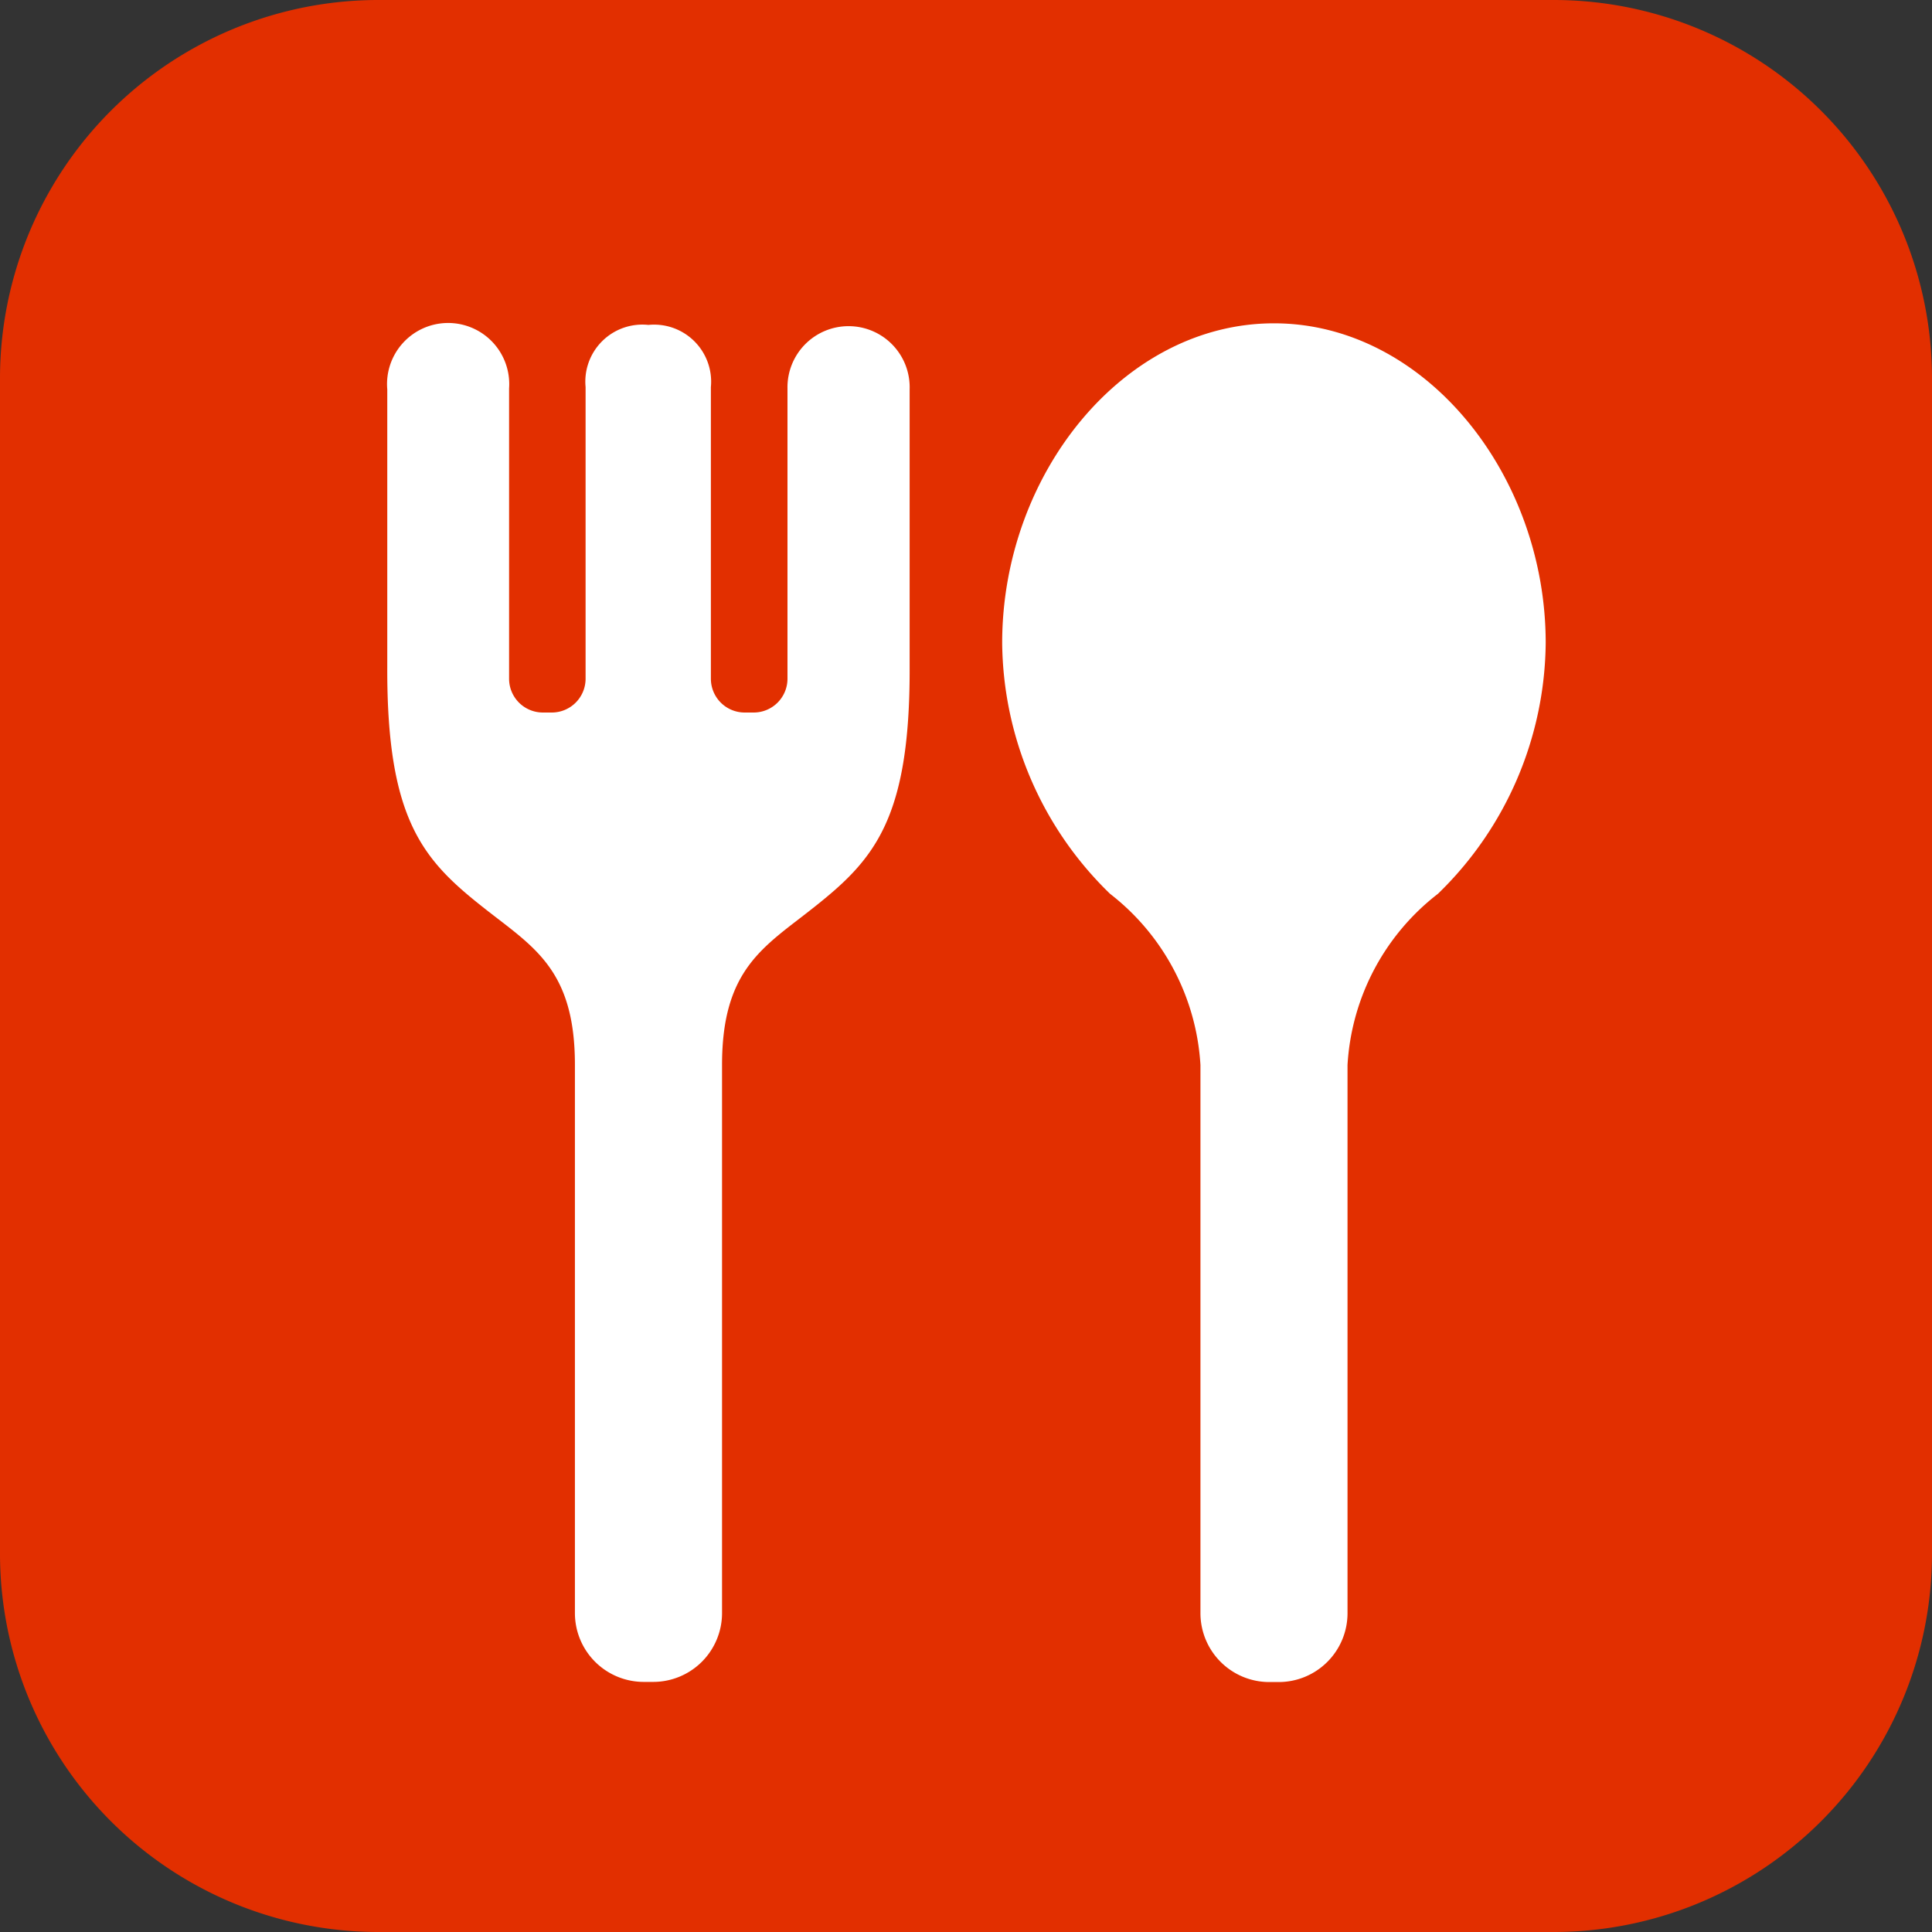
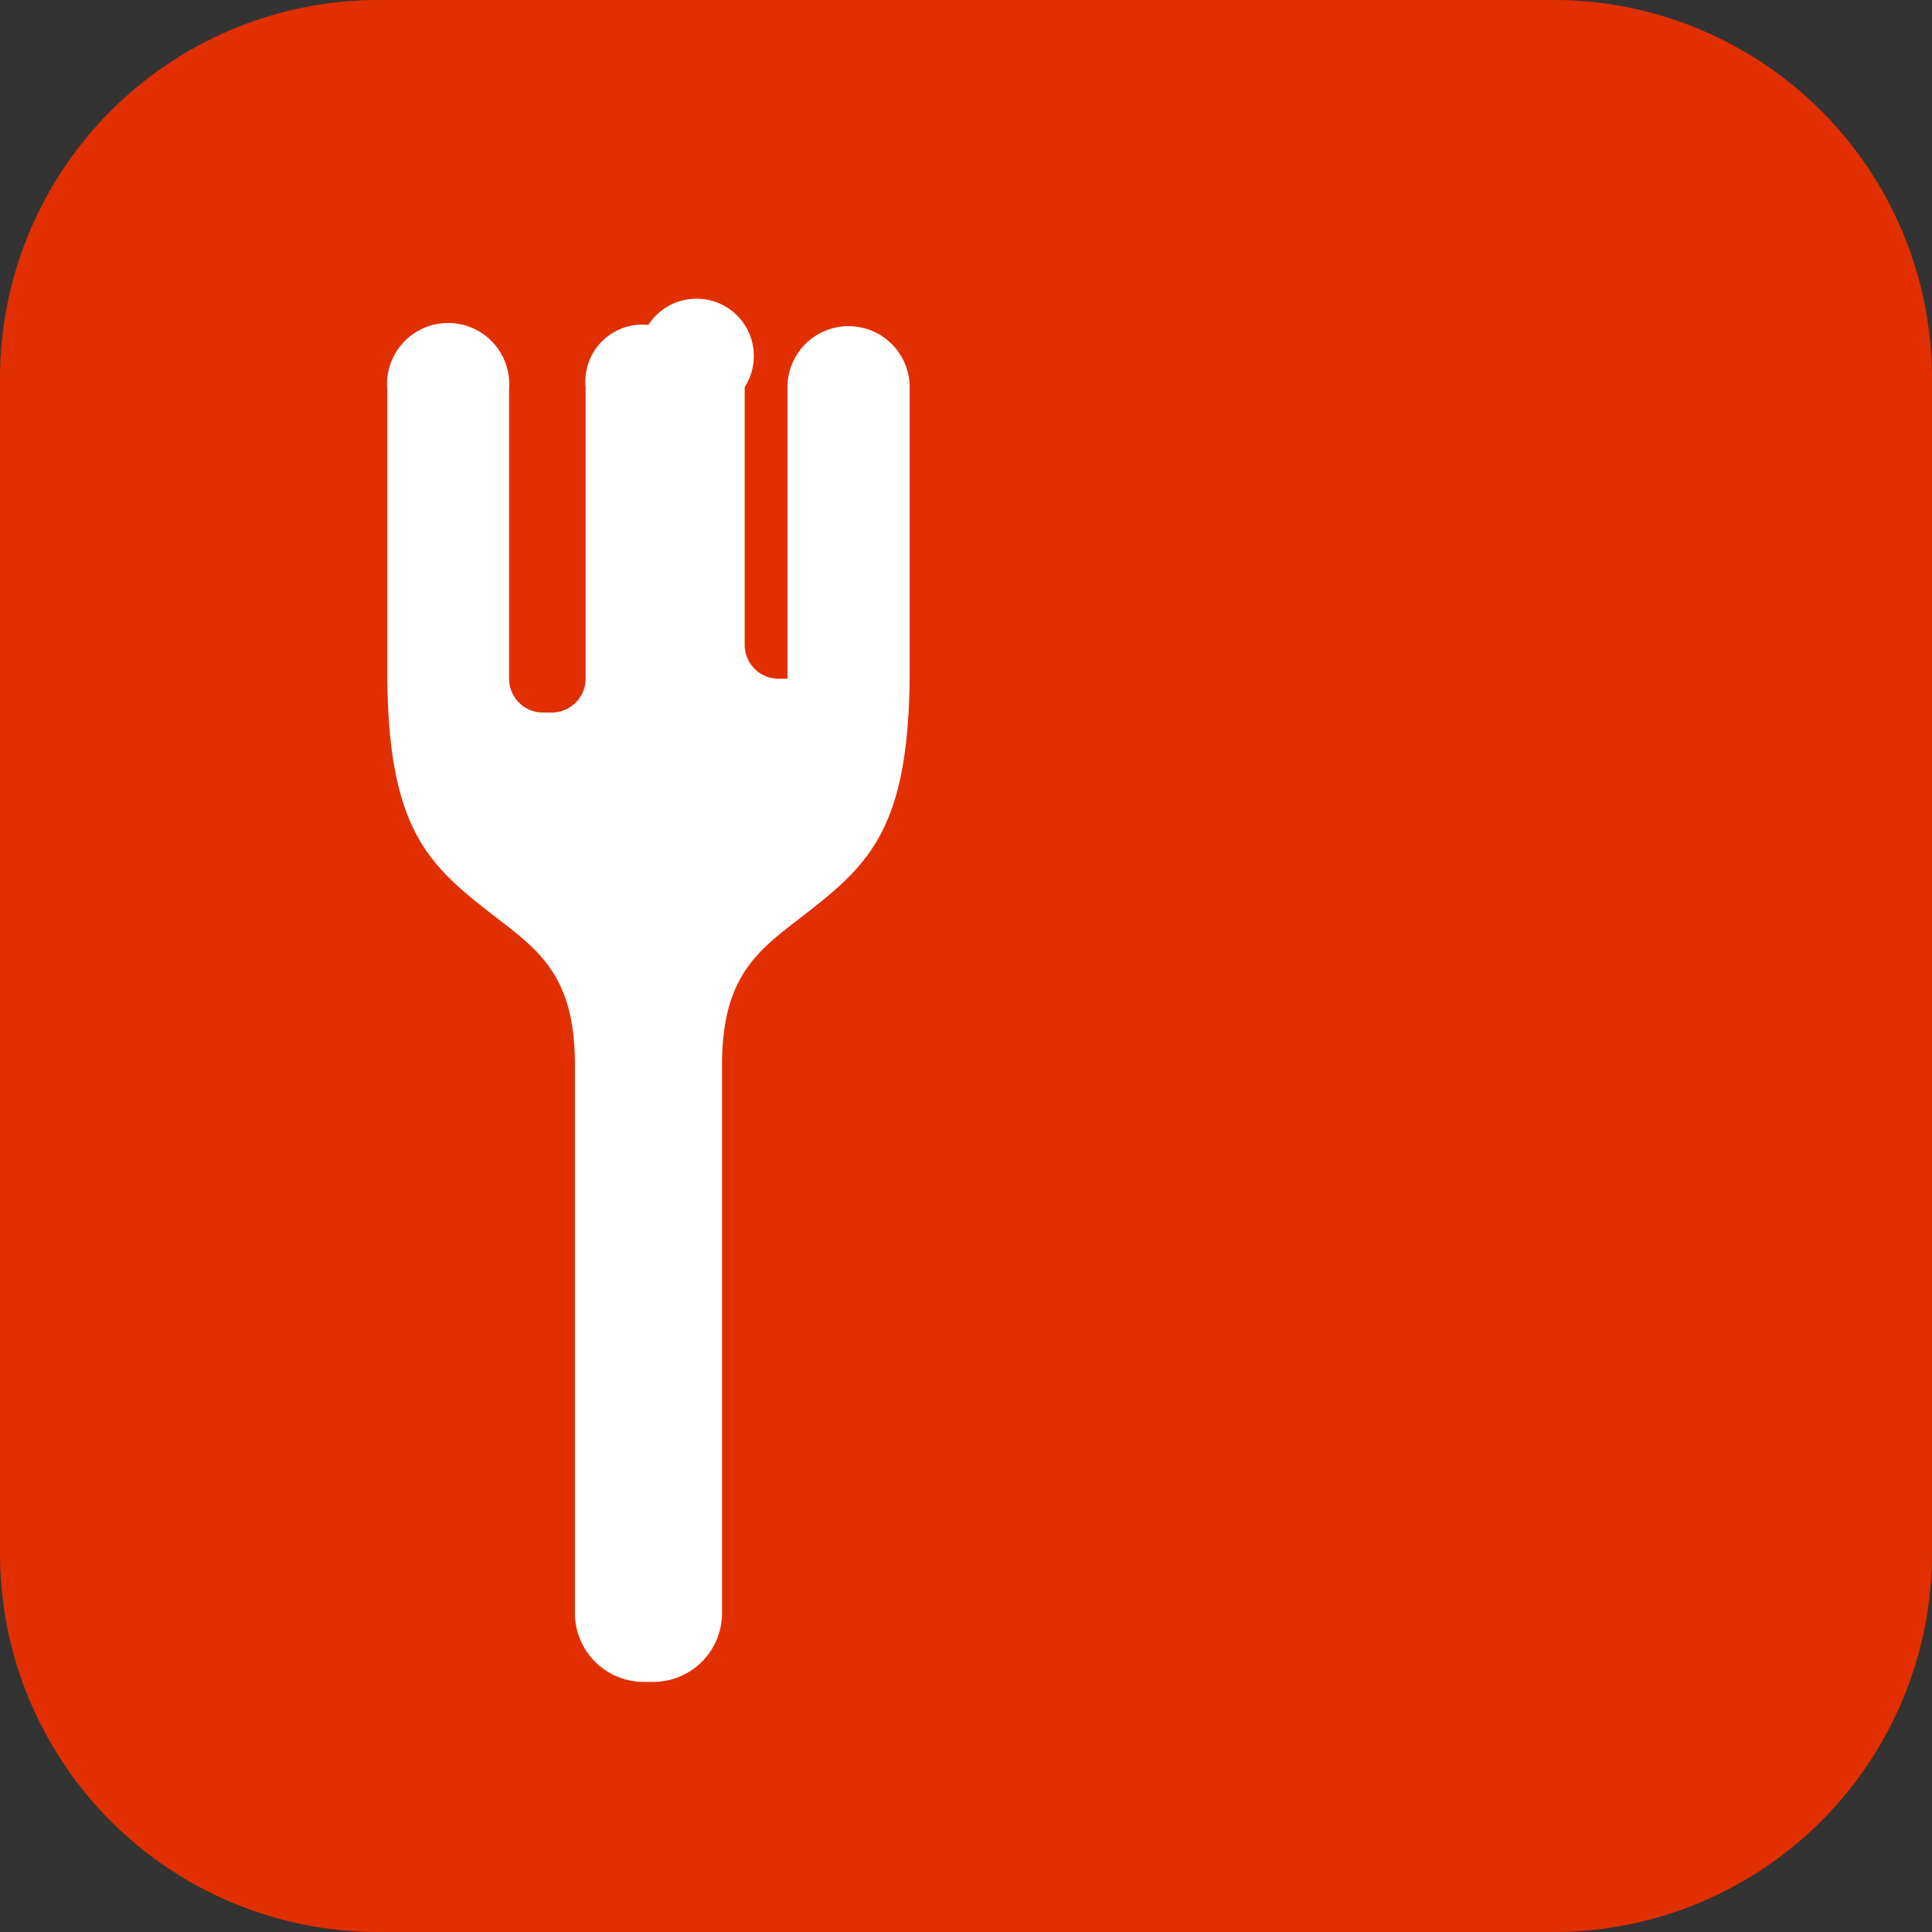
<svg xmlns="http://www.w3.org/2000/svg" width="40" height="40" viewBox="0 0 40 40">
  <rect x="0" y="0" width="40" height="40" fill="#333333" stroke="none" />
  <defs>
    <clipPath id="clip-path">
      <rect id="長方形_213" data-name="長方形 213" width="40" height="40" fill="none" />
    </clipPath>
  </defs>
  <g id="飲食店" clip-path="url(#clip-path)">
    <path id="パス_273" data-name="パス 273" d="M32.168,40H7.835A7.834,7.834,0,0,1,0,32.166V7.833A7.834,7.834,0,0,1,7.835,0H32.168A7.834,7.834,0,0,1,40,7.833V32.166A7.834,7.834,0,0,1,32.168,40" transform="translate(0 0)" fill="#e22f00" />
-     <path id="パス_274" data-name="パス 274" d="M14.462,2.851c-3.107,0-5.627,3.109-5.627,6.618a7.319,7.319,0,0,0,2.233,5.193,4.847,4.847,0,0,1,1.872,3.544v11.35a1.426,1.426,0,0,0,1.426,1.426h.193a1.426,1.426,0,0,0,1.426-1.426V18.206a4.832,4.832,0,0,1,1.872-3.544,7.317,7.317,0,0,0,2.231-5.193c0-3.509-2.52-6.618-5.625-6.618" transform="translate(11.914 3.843)" fill="#fff" />
-     <path id="パス_275" data-name="パス 275" d="M11.7,4.18v6.01a.7.7,0,0,1-.7.7h-.186a.7.7,0,0,1-.7-.7V4.152A1.181,1.181,0,0,0,8.82,2.865a1.181,1.181,0,0,0-1.3,1.287V10.19a.7.7,0,0,1-.7.7H6.636a.7.7,0,0,1-.7-.7V4.18A1.265,1.265,0,1,0,3.414,4.2v5.74c-.012,3.185.749,4.011,2.006,5,1.012.8,1.879,1.259,1.879,3.243V29.535A1.425,1.425,0,0,0,8.724,30.96h.195a1.425,1.425,0,0,0,1.426-1.426V18.187c0-1.985.864-2.442,1.876-3.243,1.259-.993,2.02-1.82,2.008-5V4.2A1.265,1.265,0,1,0,11.7,4.18" transform="translate(4.604 3.862)" fill="#fff" />
+     <path id="パス_275" data-name="パス 275" d="M11.7,4.18v6.01h-.186a.7.7,0,0,1-.7-.7V4.152A1.181,1.181,0,0,0,8.82,2.865a1.181,1.181,0,0,0-1.3,1.287V10.19a.7.7,0,0,1-.7.7H6.636a.7.7,0,0,1-.7-.7V4.18A1.265,1.265,0,1,0,3.414,4.2v5.74c-.012,3.185.749,4.011,2.006,5,1.012.8,1.879,1.259,1.879,3.243V29.535A1.425,1.425,0,0,0,8.724,30.96h.195a1.425,1.425,0,0,0,1.426-1.426V18.187c0-1.985.864-2.442,1.876-3.243,1.259-.993,2.02-1.82,2.008-5V4.2A1.265,1.265,0,1,0,11.7,4.18" transform="translate(4.604 3.862)" fill="#fff" />
  </g>
</svg>